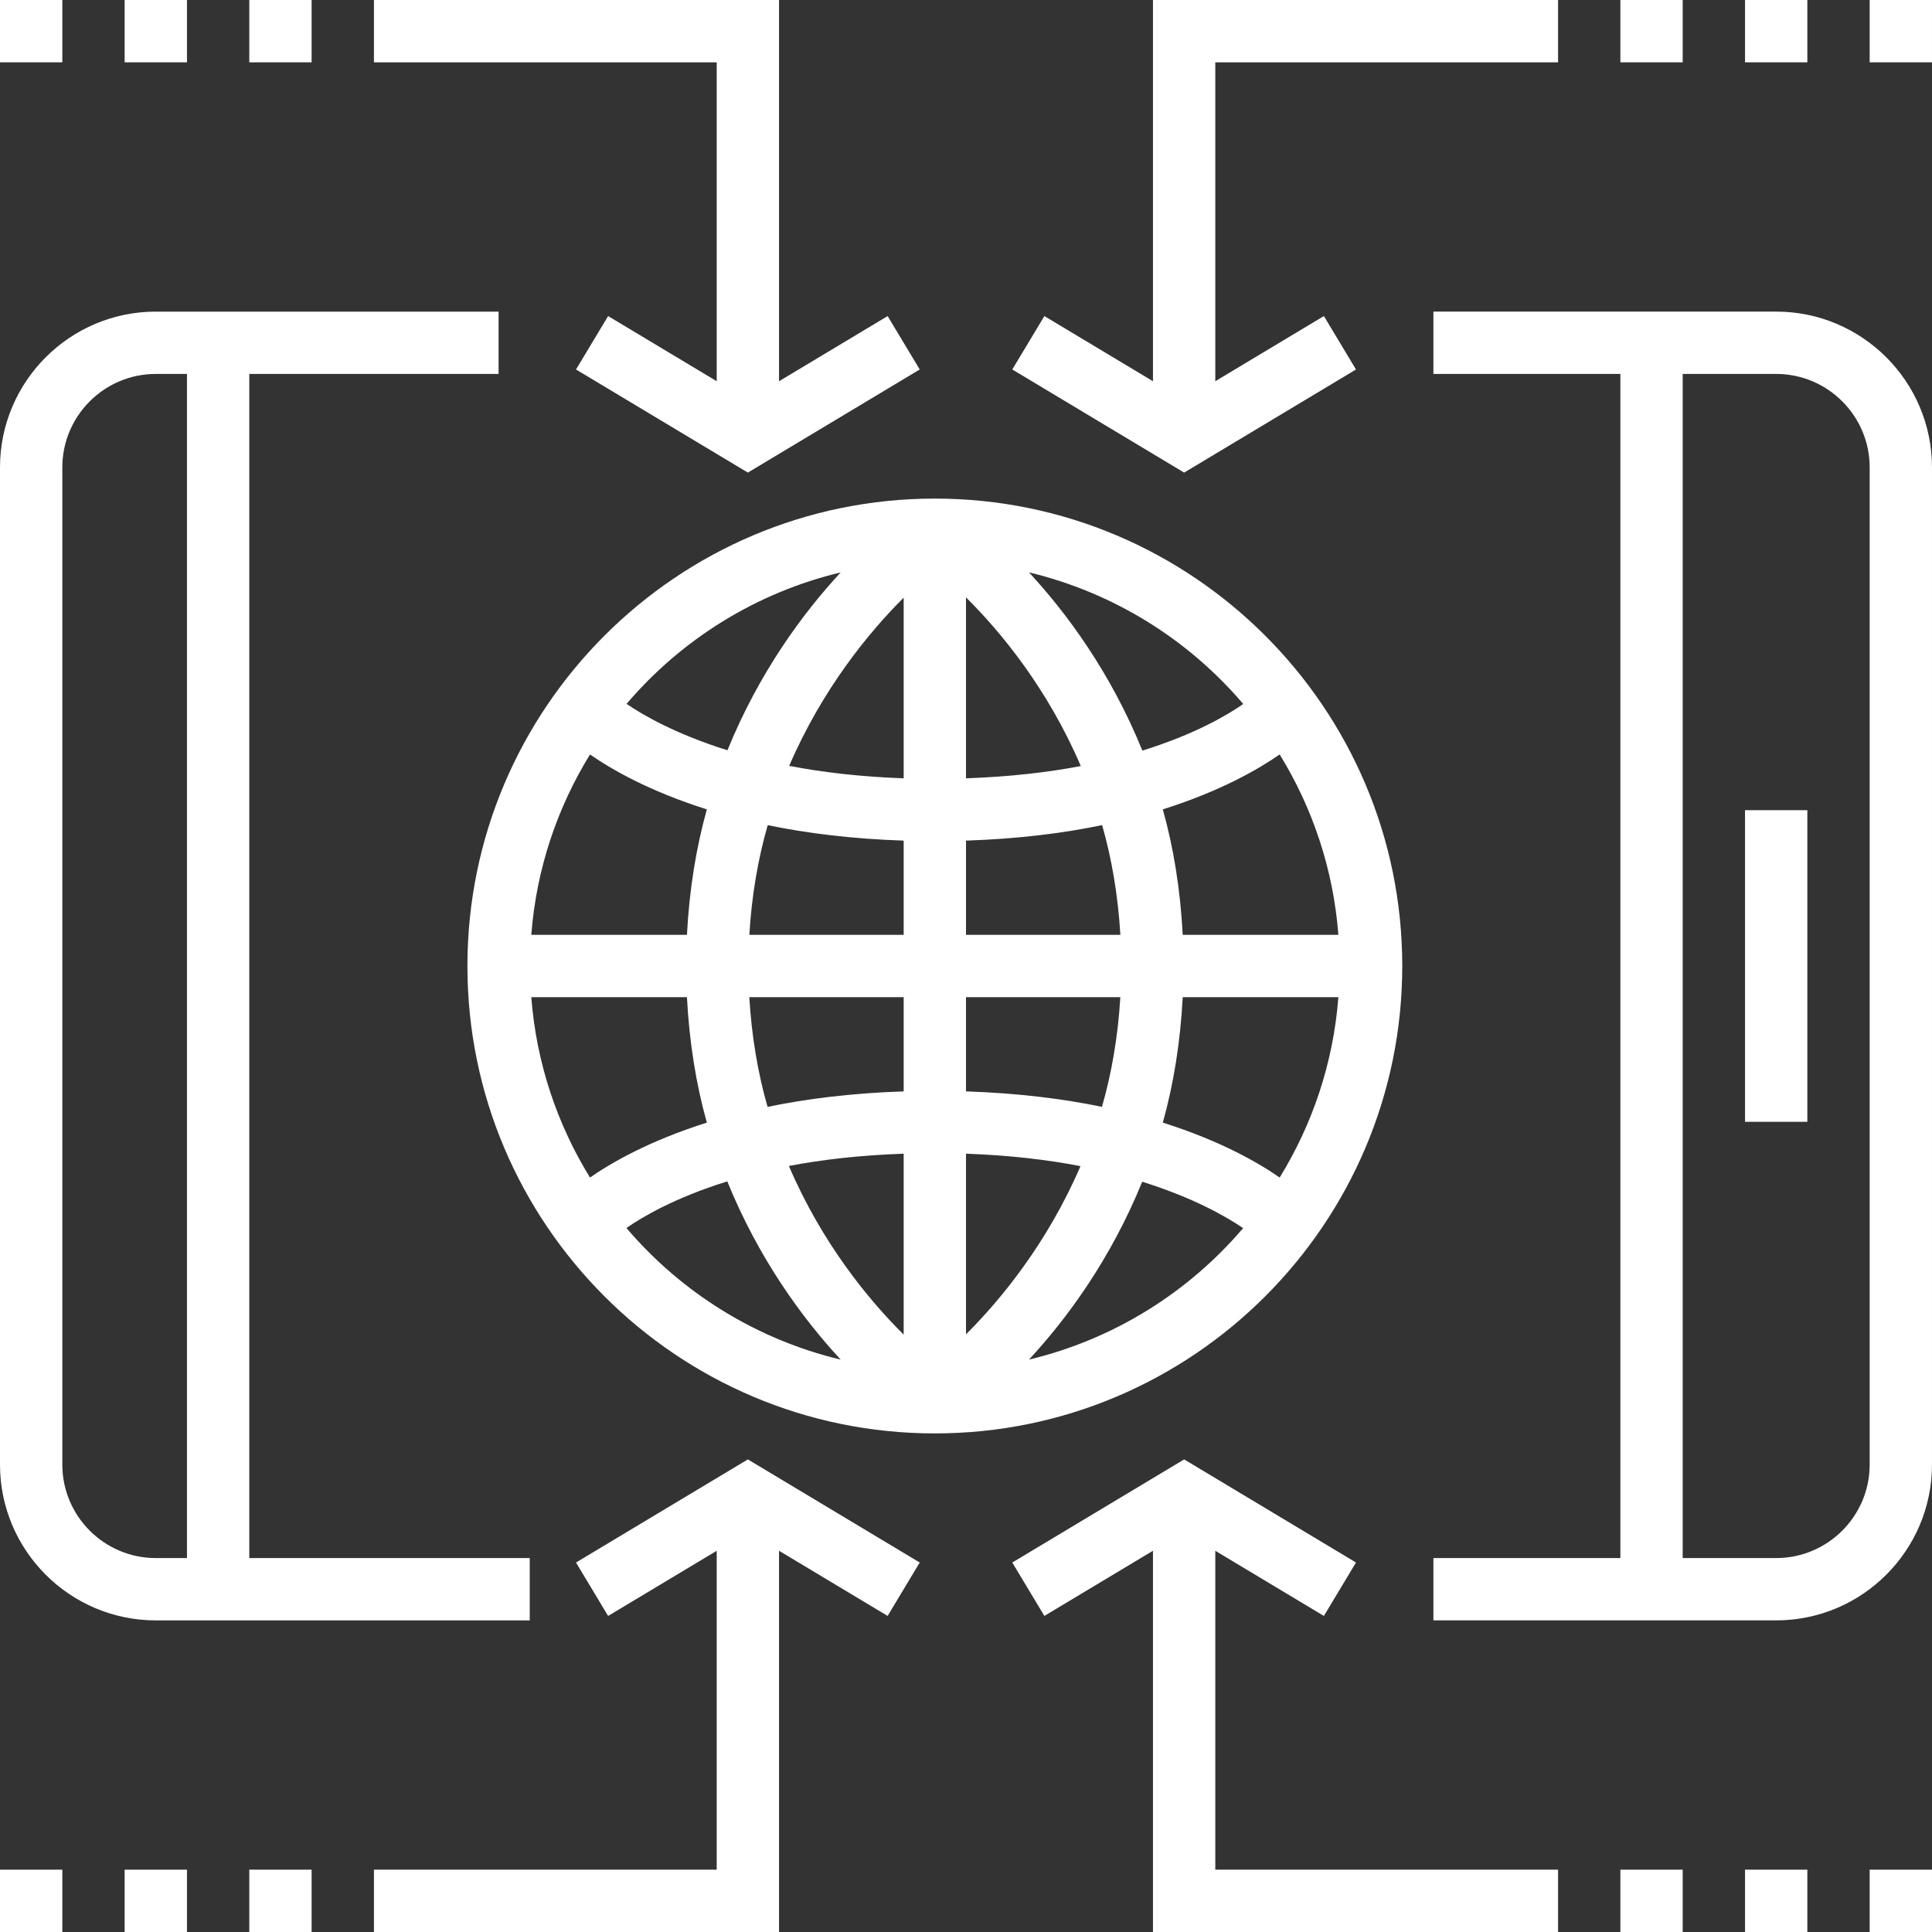
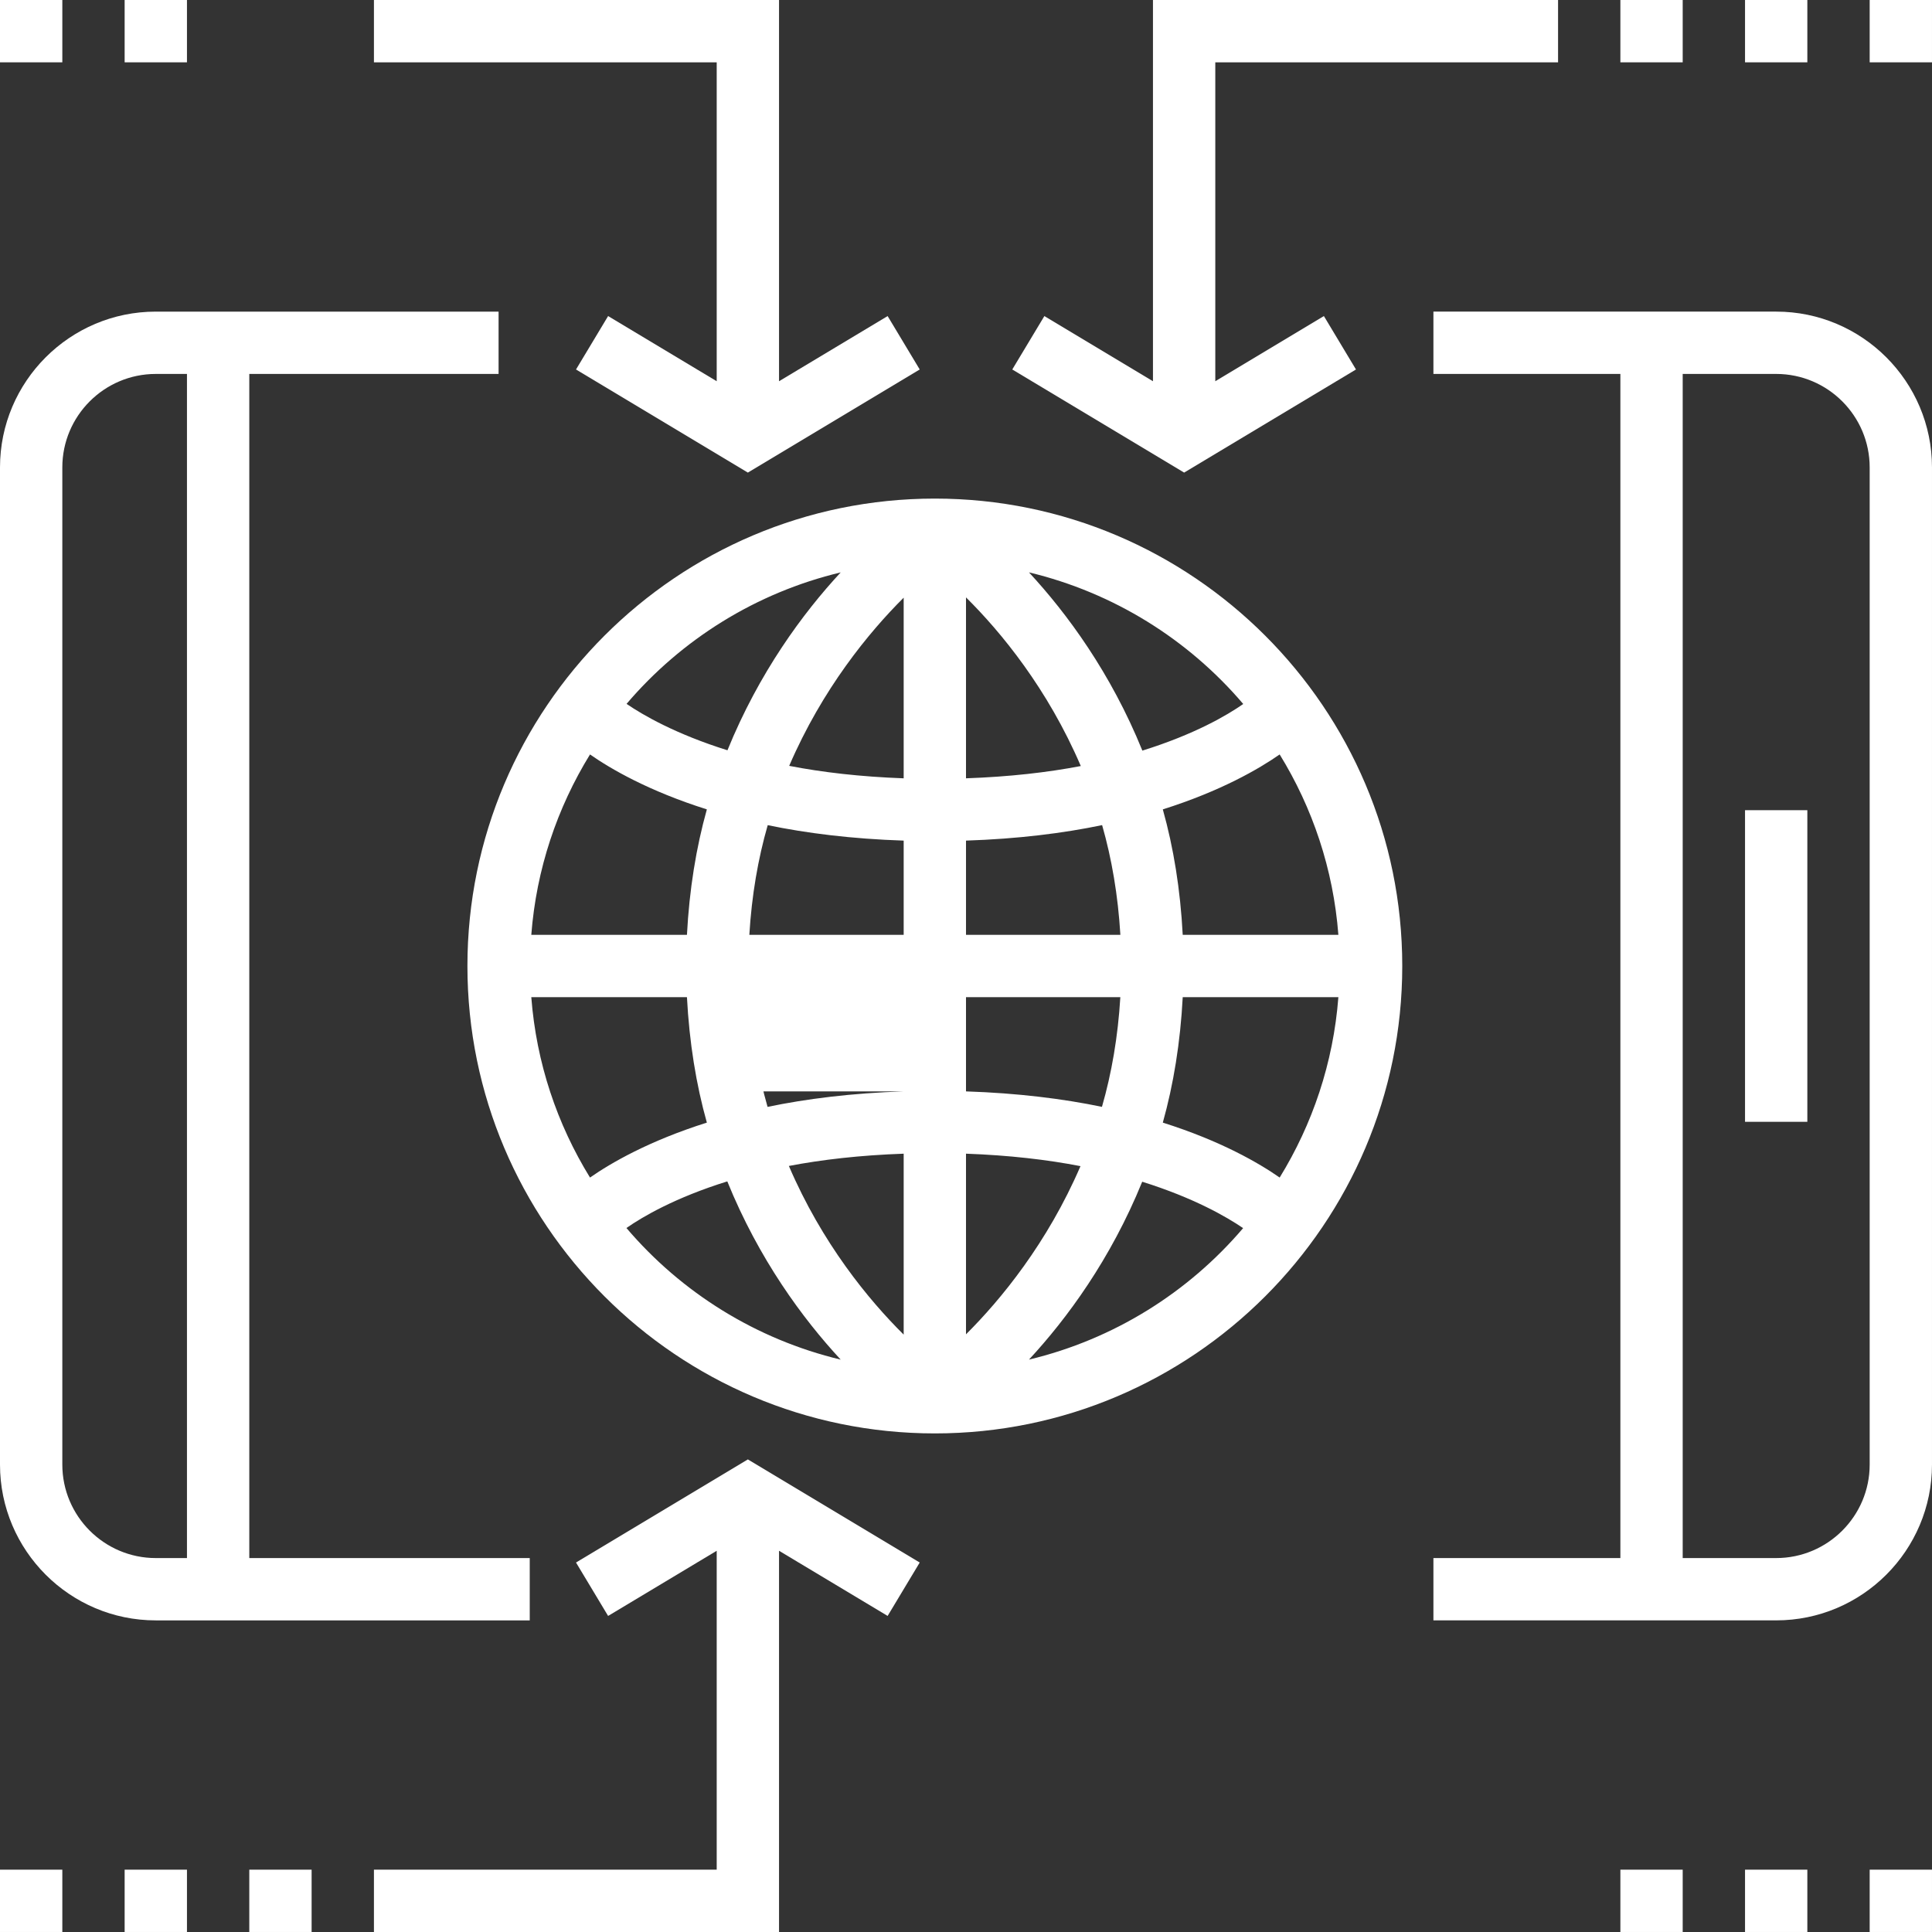
<svg xmlns="http://www.w3.org/2000/svg" version="1.1" id="Layer_1" x="0px" y="0px" width="226.77px" height="226.77px" viewBox="0 0 226.77 226.77" enable-background="new 0 0 226.77 226.77" xml:space="preserve">
  <rect x="0" y="0" width="226.77" height="226.77" fill="#333333" stroke="none" />
  <g>
    <g>
      <g>
        <path fill="#FFFFFF" d="M208.481,36.576h-40.233v7.314h21.945v138.988h-21.945v7.314h40.233c10.084,0,18.288-8.203,18.288-18.287     V54.864C226.77,44.78,218.565,36.576,208.481,36.576z M219.455,171.906c0,6.049-4.924,10.973-10.974,10.973h-10.973V43.891     h10.973c6.05,0,10.974,4.923,10.974,10.973V171.906z" />
        <path fill="#FFFFFF" d="M18.288,190.194h43.891v-7.314H29.261V43.891h29.26v-7.314H18.288C8.204,36.576,0,44.78,0,54.864v117.043     C0,181.99,8.204,190.194,18.288,190.194z M7.315,54.864c0-6.05,4.923-10.973,10.973-10.973h3.657v138.988h-3.657     c-6.05,0-10.973-4.924-10.973-10.973V54.864z" />
        <rect x="204.824" y="95.097" fill="#FFFFFF" width="7.314" height="36.576" />
-         <path fill="#FFFFFF" d="M164.591,113.385c0-30.252-24.612-54.863-54.864-54.863s-54.863,24.611-54.863,54.863     s24.612,54.863,54.863,54.863S164.591,143.637,164.591,113.385z M98.678,67.186c-4.448,4.796-9.594,11.781-13.292,20.878     c-6.054-1.895-9.901-4.118-11.843-5.446C79.977,75.065,88.722,69.568,98.678,67.186z M69.252,88.554     c2.432,1.697,6.88,4.29,13.716,6.448c-1.254,4.473-2.059,9.411-2.337,14.726h-18.27C62.954,102.006,65.401,94.812,69.252,88.554z      M69.252,138.216c-3.855-6.258-6.298-13.448-6.891-21.174h18.27c0.278,5.314,1.079,10.253,2.337,14.726     C76.136,133.926,71.688,136.519,69.252,138.216z M73.528,144.138c1.913-1.335,5.739-3.573,11.839-5.472     c3.698,9.118,8.855,16.115,13.31,20.921C88.714,157.199,79.962,151.698,73.528,144.138z M106.07,156.651     c-4.119-4.078-9.587-10.725-13.475-19.795c3.866-0.742,8.361-1.262,13.475-1.441V156.651z M106.07,128.103     c-6.09,0.201-11.416,0.867-15.977,1.818c-1.126-3.925-1.865-8.237-2.143-12.879h18.12V128.103z M106.07,109.728H87.954     c0.278-4.638,1.024-8.947,2.158-12.875c4.557,0.947,9.875,1.613,15.958,1.814V109.728z M106.07,91.356     c-5.084-0.184-9.572-0.71-13.438-1.463c3.888-9.02,9.334-15.655,13.438-19.74V91.356z M150.202,138.216     c-2.433-1.697-6.88-4.29-13.716-6.448c1.254-4.473,2.059-9.411,2.337-14.726h18.27     C156.5,124.764,154.053,131.958,150.202,138.216z M150.202,88.554c3.854,6.258,6.298,13.448,6.891,21.174h-18.27     c-0.278-5.314-1.079-10.253-2.337-14.726C143.318,92.844,147.766,90.251,150.202,88.554z M145.926,82.632     c-1.912,1.335-5.738,3.573-11.84,5.472c-3.697-9.118-8.854-16.115-13.309-20.921C130.74,69.571,139.492,75.072,145.926,82.632z      M113.385,70.119c4.119,4.078,9.586,10.725,13.475,19.795c-3.866,0.742-8.361,1.262-13.475,1.441V70.119z M113.385,98.667     c6.09-0.201,11.415-0.867,15.977-1.818c1.127,3.925,1.865,8.237,2.143,12.879h-18.119V98.667z M113.385,117.042H131.5     c-0.277,4.638-1.023,8.946-2.157,12.875c-4.558-0.947-9.876-1.613-15.958-1.814V117.042z M113.385,135.414     c5.084,0.184,9.572,0.71,13.438,1.463c-3.888,9.02-9.334,15.655-13.438,19.74V135.414z M120.777,159.584     c4.447-4.796,9.594-11.781,13.291-20.878c6.053,1.895,9.9,4.118,11.844,5.446C139.479,151.705,130.732,157.202,120.777,159.584z" />
+         <path fill="#FFFFFF" d="M164.591,113.385c0-30.252-24.612-54.863-54.864-54.863s-54.863,24.611-54.863,54.863     s24.612,54.863,54.863,54.863S164.591,143.637,164.591,113.385z M98.678,67.186c-4.448,4.796-9.594,11.781-13.292,20.878     c-6.054-1.895-9.901-4.118-11.843-5.446C79.977,75.065,88.722,69.568,98.678,67.186z M69.252,88.554     c2.432,1.697,6.88,4.29,13.716,6.448c-1.254,4.473-2.059,9.411-2.337,14.726h-18.27C62.954,102.006,65.401,94.812,69.252,88.554z      M69.252,138.216c-3.855-6.258-6.298-13.448-6.891-21.174h18.27c0.278,5.314,1.079,10.253,2.337,14.726     C76.136,133.926,71.688,136.519,69.252,138.216z M73.528,144.138c1.913-1.335,5.739-3.573,11.839-5.472     c3.698,9.118,8.855,16.115,13.31,20.921C88.714,157.199,79.962,151.698,73.528,144.138z M106.07,156.651     c-4.119-4.078-9.587-10.725-13.475-19.795c3.866-0.742,8.361-1.262,13.475-1.441V156.651z M106.07,128.103     c-6.09,0.201-11.416,0.867-15.977,1.818c-1.126-3.925-1.865-8.237-2.143-12.879V128.103z M106.07,109.728H87.954     c0.278-4.638,1.024-8.947,2.158-12.875c4.557,0.947,9.875,1.613,15.958,1.814V109.728z M106.07,91.356     c-5.084-0.184-9.572-0.71-13.438-1.463c3.888-9.02,9.334-15.655,13.438-19.74V91.356z M150.202,138.216     c-2.433-1.697-6.88-4.29-13.716-6.448c1.254-4.473,2.059-9.411,2.337-14.726h18.27     C156.5,124.764,154.053,131.958,150.202,138.216z M150.202,88.554c3.854,6.258,6.298,13.448,6.891,21.174h-18.27     c-0.278-5.314-1.079-10.253-2.337-14.726C143.318,92.844,147.766,90.251,150.202,88.554z M145.926,82.632     c-1.912,1.335-5.738,3.573-11.84,5.472c-3.697-9.118-8.854-16.115-13.309-20.921C130.74,69.571,139.492,75.072,145.926,82.632z      M113.385,70.119c4.119,4.078,9.586,10.725,13.475,19.795c-3.866,0.742-8.361,1.262-13.475,1.441V70.119z M113.385,98.667     c6.09-0.201,11.415-0.867,15.977-1.818c1.127,3.925,1.865,8.237,2.143,12.879h-18.119V98.667z M113.385,117.042H131.5     c-0.277,4.638-1.023,8.946-2.157,12.875c-4.558-0.947-9.876-1.613-15.958-1.814V117.042z M113.385,135.414     c5.084,0.184,9.572,0.71,13.438,1.463c-3.888,9.02-9.334,15.655-13.438,19.74V135.414z M120.777,159.584     c4.447-4.796,9.594-11.781,13.291-20.878c6.053,1.895,9.9,4.118,11.844,5.446C139.479,151.705,130.732,157.202,120.777,159.584z" />
        <rect x="219.455" y="219.454" fill="#FFFFFF" width="7.314" height="7.315" />
        <rect x="204.824" y="219.454" fill="#FFFFFF" width="7.314" height="7.315" />
        <rect x="190.193" y="219.454" fill="#FFFFFF" width="7.315" height="7.315" />
-         <polygon fill="#FFFFFF" points="142.646,182.023 155.393,189.671 159.159,183.402 138.988,171.299 118.816,183.402      122.584,189.671 135.33,182.023 135.33,226.77 182.879,226.77 182.879,219.454 142.646,219.454    " />
        <rect x="0" y="219.454" fill="#FFFFFF" width="7.315" height="7.315" />
        <rect x="14.63" y="219.454" fill="#FFFFFF" width="7.315" height="7.315" />
        <rect x="29.261" y="219.454" fill="#FFFFFF" width="7.315" height="7.315" />
        <polygon fill="#FFFFFF" points="67.61,183.402 71.377,189.671 84.124,182.023 84.124,219.454 43.891,219.454 43.891,226.77      91.439,226.77 91.439,182.023 104.186,189.671 107.953,183.402 87.782,171.299    " />
        <rect x="0" y="0" fill="#FFFFFF" width="7.315" height="7.315" />
        <rect x="14.63" y="0" fill="#FFFFFF" width="7.315" height="7.315" />
-         <rect x="29.261" y="0" fill="#FFFFFF" width="7.315" height="7.315" />
        <polygon fill="#FFFFFF" points="84.124,44.747 71.377,37.099 67.61,43.368 87.782,55.471 107.953,43.368 104.186,37.099      91.439,44.747 91.439,0 43.891,0 43.891,7.316 84.124,7.316    " />
        <rect x="219.455" y="0" fill="#FFFFFF" width="7.314" height="7.315" />
        <rect x="204.824" y="0" fill="#FFFFFF" width="7.314" height="7.315" />
        <rect x="190.193" y="0" fill="#FFFFFF" width="7.315" height="7.315" />
        <polygon fill="#FFFFFF" points="159.159,43.368 155.393,37.099 142.646,44.747 142.646,7.316 182.879,7.316 182.879,0 135.33,0      135.33,44.747 122.584,37.099 118.816,43.368 138.988,55.471    " />
      </g>
    </g>
  </g>
</svg>